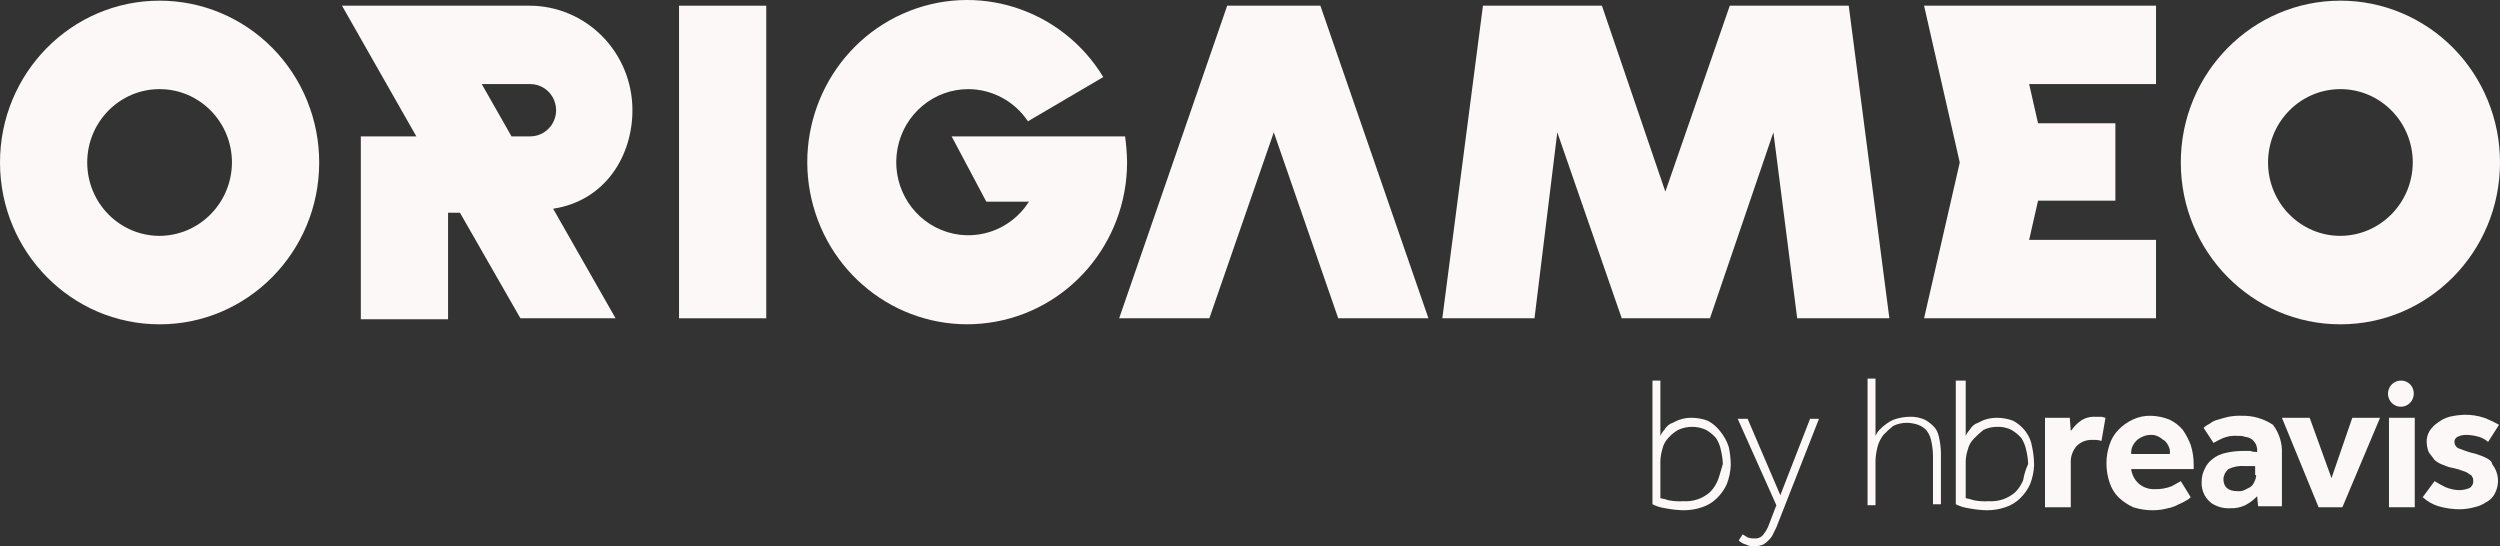
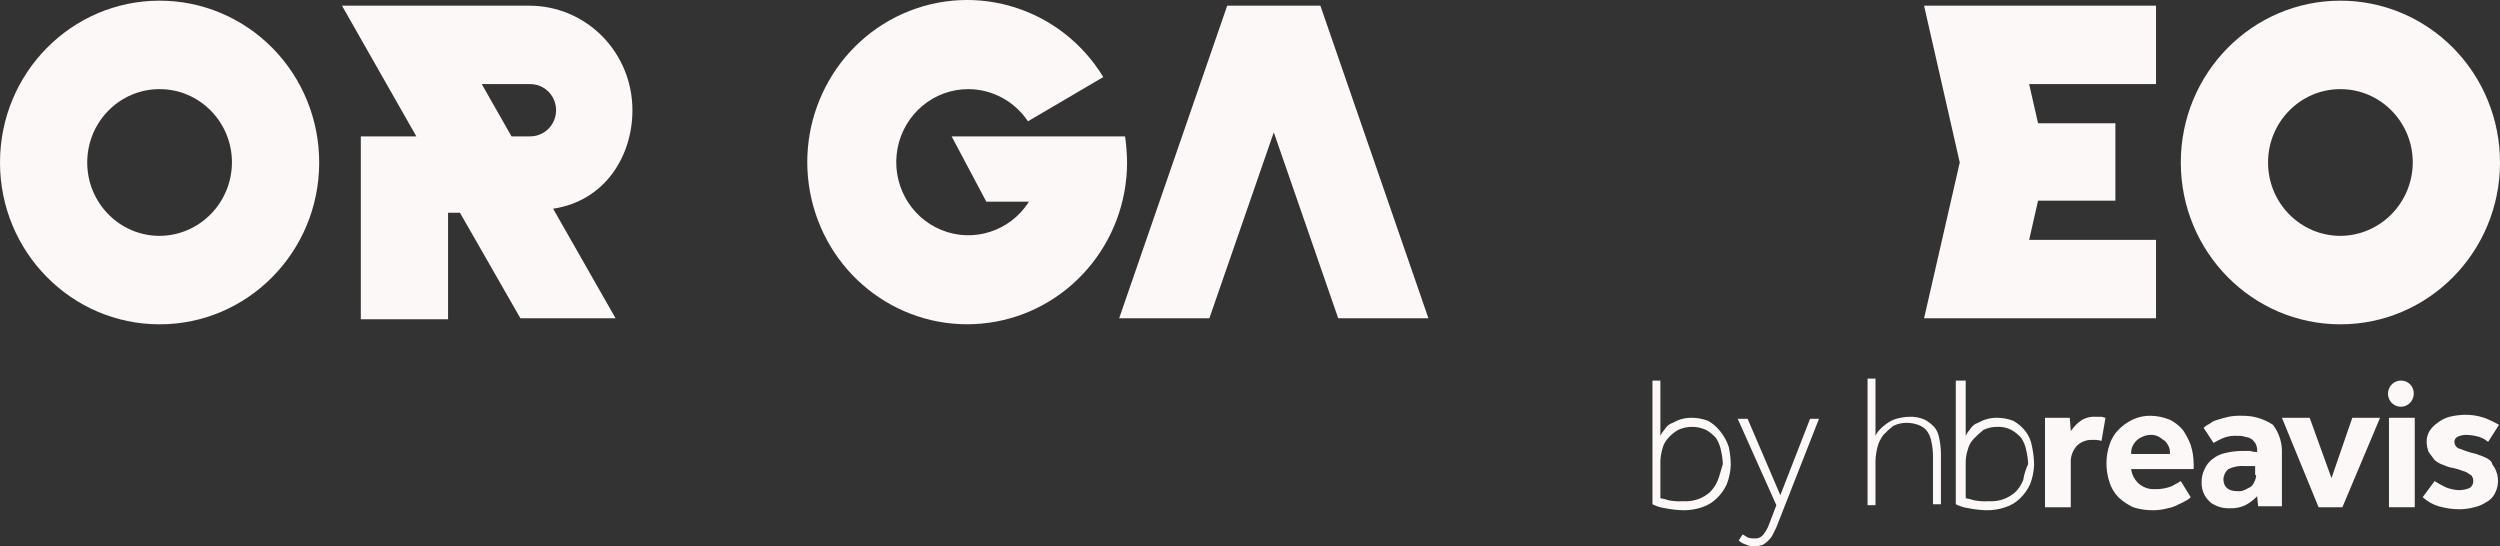
<svg xmlns="http://www.w3.org/2000/svg" width="183" height="40" viewBox="0 0 183 40" fill="none">
  <rect x="0" y="0" width="183" height="40" fill="#333333" stroke="none" />
  <path d="M176.76 30.582H174.873V37.13H176.76V30.582Z" fill="#FCF8F7" />
  <path d="M170.665 34.997L169.068 30.582H167.037L169.721 37.13H171.463L174.22 30.582H172.188L170.665 34.997Z" fill="#FCF8F7" />
  <path d="M125.894 31.539C125.654 31.238 125.359 30.988 125.023 30.803C124.629 30.652 124.211 30.578 123.79 30.582C123.494 30.583 123.199 30.633 122.919 30.73C122.701 30.803 122.484 30.95 122.266 31.024C122.086 31.131 121.937 31.283 121.831 31.465C121.709 31.594 121.611 31.744 121.54 31.907V27.86H120.96V36.91C121.256 37.062 121.575 37.161 121.903 37.204C122.334 37.289 122.771 37.339 123.209 37.351C123.678 37.356 124.144 37.281 124.588 37.13C124.997 36.999 125.37 36.773 125.676 36.468C125.981 36.175 126.228 35.826 126.402 35.438C126.575 34.992 126.673 34.52 126.692 34.04C126.688 33.595 126.639 33.151 126.547 32.716C126.406 32.285 126.184 31.885 125.894 31.539ZM125.749 35.144C125.616 35.475 125.419 35.775 125.169 36.027C124.912 36.252 124.617 36.427 124.298 36.542C123.948 36.663 123.578 36.713 123.209 36.689C122.845 36.713 122.479 36.688 122.121 36.615C121.932 36.548 121.738 36.499 121.54 36.468V33.746C121.553 33.447 121.602 33.15 121.686 32.863C121.757 32.559 121.907 32.279 122.121 32.054C122.329 31.819 122.575 31.62 122.847 31.465C123.493 31.171 124.232 31.171 124.878 31.465C125.15 31.62 125.395 31.819 125.604 32.054C125.781 32.321 125.904 32.621 125.967 32.937C126.051 33.274 126.099 33.619 126.112 33.967C125.967 34.408 125.894 34.776 125.749 35.144Z" fill="#FCF8F7" />
  <path d="M130.32 36.248L127.926 30.656H127.2L130.03 36.983L129.522 38.308C129.425 38.601 129.278 38.875 129.087 39.117C128.935 39.325 128.687 39.436 128.434 39.411C128.261 39.423 128.088 39.398 127.926 39.338C127.781 39.264 127.708 39.191 127.563 39.117L127.273 39.558C127.415 39.699 127.59 39.8 127.781 39.853C127.984 39.953 128.208 40.003 128.434 40C128.658 39.986 128.878 39.937 129.087 39.853C129.249 39.752 129.396 39.629 129.522 39.485C129.643 39.356 129.742 39.206 129.812 39.043L130.03 38.602L133.15 30.656H132.497L130.32 36.248Z" fill="#FCF8F7" />
  <path d="M164.134 30.435C163.794 30.42 163.453 30.445 163.118 30.509C162.828 30.582 162.538 30.656 162.32 30.73C162.107 30.782 161.909 30.883 161.739 31.024C161.579 31.096 161.431 31.195 161.304 31.318L162.03 32.422C162.264 32.284 162.506 32.162 162.755 32.054C163.103 31.923 163.475 31.873 163.844 31.907C164.016 31.895 164.189 31.92 164.352 31.98C164.506 31.995 164.655 32.046 164.787 32.127C164.932 32.201 165.005 32.348 165.077 32.422C165.158 32.556 165.207 32.707 165.222 32.863V33.084H165.15C165.002 33.085 164.854 33.06 164.714 33.01H164.061C163.67 33.018 163.281 33.068 162.9 33.157C162.556 33.228 162.233 33.379 161.957 33.599C161.705 33.79 161.505 34.043 161.377 34.335C161.228 34.631 161.154 34.959 161.159 35.291C161.145 35.624 161.22 35.955 161.377 36.248C161.506 36.476 161.678 36.676 161.885 36.836C162.088 36.965 162.307 37.064 162.538 37.13C162.775 37.191 163.019 37.216 163.263 37.204C163.638 37.217 164.011 37.141 164.352 36.983C164.646 36.83 164.915 36.631 165.15 36.395L165.222 36.321L165.295 37.057H167.036V33.231C167.077 32.464 166.846 31.707 166.383 31.097C165.717 30.651 164.933 30.42 164.134 30.435ZM165.15 34.776C165.145 34.958 165.095 35.135 165.005 35.291C164.95 35.443 164.848 35.572 164.714 35.659L164.279 35.88C164.118 35.946 163.944 35.971 163.771 35.953C163.118 35.953 162.755 35.659 162.755 35.07C162.769 34.785 162.901 34.518 163.118 34.335C163.48 34.162 163.88 34.086 164.279 34.114H165.077V34.776H165.15Z" fill="#FCF8F7" />
  <path d="M181.259 33.231C180.862 33.141 180.474 33.017 180.098 32.863C179.85 32.818 179.669 32.603 179.662 32.348C179.66 32.193 179.744 32.051 179.88 31.98C180.083 31.88 180.307 31.83 180.533 31.833C180.852 31.84 181.17 31.89 181.476 31.98C181.716 32.058 181.938 32.183 182.129 32.348L182.928 31.097C182.579 30.896 182.215 30.724 181.839 30.582C181.371 30.426 180.881 30.351 180.388 30.362C180.021 30.374 179.657 30.424 179.3 30.509C178.983 30.596 178.687 30.746 178.429 30.95C178.2 31.107 178.003 31.307 177.848 31.539C177.7 31.782 177.624 32.063 177.631 32.348C177.637 32.6 177.686 32.849 177.776 33.084C177.921 33.305 178.066 33.452 178.211 33.672C178.403 33.838 178.625 33.963 178.864 34.04C179.095 34.147 179.339 34.222 179.59 34.261C179.837 34.314 180.08 34.388 180.315 34.482C180.474 34.524 180.622 34.599 180.751 34.703C180.896 34.776 180.968 34.85 180.968 34.923C181.041 34.997 181.041 35.07 181.041 35.218C181.051 35.432 180.938 35.633 180.751 35.733C180.519 35.823 180.274 35.873 180.025 35.88C179.676 35.87 179.332 35.795 179.009 35.659C178.735 35.528 178.469 35.38 178.211 35.218L177.34 36.395C177.674 36.7 178.071 36.926 178.501 37.057C179.02 37.207 179.558 37.282 180.098 37.278C180.441 37.27 180.782 37.221 181.114 37.13C181.425 37.067 181.721 36.942 181.984 36.763C182.267 36.62 182.497 36.387 182.637 36.1C182.994 35.409 182.908 34.569 182.42 33.967C182.42 33.672 181.912 33.452 181.259 33.231Z" fill="#FCF8F7" />
  <path d="M175.744 27.86C175.363 27.86 175.019 28.093 174.873 28.451C174.727 28.808 174.807 29.219 175.077 29.493C175.347 29.766 175.753 29.848 176.105 29.7C176.458 29.552 176.687 29.203 176.687 28.817C176.696 28.561 176.599 28.312 176.42 28.131C176.241 27.95 175.997 27.852 175.744 27.86Z" fill="#FCF8F7" />
  <path d="M148.243 31.539C148.004 31.238 147.708 30.988 147.373 30.803C146.979 30.652 146.56 30.578 146.139 30.582C145.843 30.583 145.549 30.633 145.268 30.73C145.051 30.803 144.833 30.95 144.615 31.024C144.436 31.131 144.286 31.283 144.18 31.465C144.059 31.594 143.96 31.744 143.89 31.907V27.86H143.164V36.91C143.46 37.062 143.779 37.161 144.107 37.204C144.538 37.289 144.975 37.339 145.413 37.351C145.882 37.356 146.348 37.281 146.792 37.13C147.201 36.999 147.574 36.773 147.881 36.468C148.185 36.175 148.432 35.826 148.606 35.438C148.779 34.992 148.877 34.52 148.896 34.04C148.892 33.595 148.843 33.151 148.751 32.716C148.687 32.285 148.511 31.879 148.243 31.539ZM148.098 35.144C147.965 35.475 147.768 35.775 147.518 36.027C147.262 36.252 146.966 36.427 146.647 36.542C146.297 36.663 145.927 36.713 145.559 36.689C145.194 36.713 144.828 36.688 144.47 36.615C144.282 36.548 144.087 36.499 143.89 36.468V33.746C143.903 33.471 143.951 33.199 144.035 32.937C144.106 32.632 144.256 32.353 144.47 32.127C144.695 31.889 144.938 31.667 145.196 31.465C145.514 31.315 145.861 31.239 146.212 31.244C146.563 31.231 146.912 31.307 147.227 31.465C147.5 31.62 147.745 31.819 147.953 32.054C148.13 32.321 148.253 32.621 148.316 32.937C148.4 33.274 148.448 33.619 148.461 33.967C148.285 34.339 148.163 34.736 148.098 35.144Z" fill="#FCF8F7" />
  <path d="M141.64 31.318C141.432 31.083 141.187 30.884 140.915 30.729C140.55 30.565 140.152 30.489 139.754 30.509C139.434 30.516 139.117 30.566 138.81 30.656C138.549 30.733 138.303 30.858 138.085 31.024C137.9 31.152 137.73 31.3 137.577 31.465C137.456 31.594 137.357 31.744 137.287 31.907V27.713H136.706V36.983H137.287V33.672C137.305 33.35 137.353 33.029 137.432 32.716C137.517 32.395 137.665 32.095 137.867 31.833C138.092 31.594 138.335 31.373 138.593 31.171C138.91 31.02 139.258 30.945 139.609 30.95C139.881 30.957 140.15 31.006 140.407 31.097C140.624 31.175 140.822 31.301 140.987 31.465C141.165 31.677 141.289 31.93 141.35 32.201C141.443 32.586 141.492 32.981 141.495 33.378V36.91H142.076V33.157C142.068 32.761 142.019 32.366 141.93 31.98C141.883 31.741 141.784 31.514 141.64 31.318Z" fill="#FCF8F7" />
  <path d="M159.78 31.465C159.518 31.158 159.197 30.908 158.837 30.73C158.399 30.547 157.932 30.447 157.458 30.435C156.982 30.419 156.509 30.52 156.08 30.73C155.702 30.913 155.358 31.162 155.064 31.465C154.764 31.776 154.54 32.154 154.411 32.569C154.268 32.995 154.194 33.443 154.193 33.893C154.189 34.368 154.262 34.841 154.411 35.291C154.54 35.706 154.764 36.084 155.064 36.395C155.385 36.698 155.753 36.946 156.152 37.13C156.622 37.281 157.111 37.355 157.603 37.351C157.971 37.349 158.337 37.299 158.692 37.204C158.972 37.151 159.242 37.052 159.49 36.91C159.691 36.827 159.885 36.728 160.071 36.615C160.18 36.56 160.278 36.486 160.361 36.395L159.635 35.218C159.49 35.291 159.272 35.438 158.982 35.585C158.59 35.743 158.17 35.818 157.749 35.806C157.296 35.831 156.852 35.672 156.515 35.365C156.25 35.108 156.073 34.773 156.007 34.408V34.335H160.578V34.04C160.583 33.541 160.509 33.045 160.361 32.569C160.211 32.179 160.016 31.808 159.78 31.465ZM156.007 33.231C155.99 33.056 156.015 32.879 156.08 32.716C156.215 32.383 156.476 32.118 156.805 31.98C157.009 31.88 157.232 31.83 157.458 31.833C157.661 31.828 157.862 31.879 158.039 31.98C158.184 32.054 158.329 32.201 158.474 32.275C158.595 32.404 158.694 32.553 158.764 32.716C158.824 32.855 158.848 33.007 158.837 33.157V33.231H156.007Z" fill="#FCF8F7" />
  <path d="M153.395 30.509C153.01 30.483 152.627 30.586 152.307 30.803C152.054 30.985 151.833 31.209 151.653 31.465L151.581 31.539L151.508 30.582H149.694V37.13H151.581V33.893C151.556 33.434 151.713 32.984 152.016 32.642C152.325 32.336 152.746 32.176 153.177 32.201C153.398 32.185 153.619 32.21 153.83 32.275L154.121 30.582C154.048 30.582 153.903 30.509 153.83 30.509H153.395Z" fill="#FCF8F7" />
-   <path d="M56.09 0.417H49.705V23.299H56.09V0.417Z" fill="#FCF8F7" />
  <path d="M89.831 0.417L81.922 23.299H88.525L93.242 9.687L97.958 23.299H104.561L96.652 0.417H89.831Z" fill="#FCF8F7" />
  <path d="M144.47 23.299H157.821V17.56H148.533L149.186 14.69H154.846V9.025H149.186L148.533 6.156H157.821V0.417H147.3H140.842L143.454 11.895L140.842 23.299H144.47Z" fill="#FCF8F7" />
  <path d="M46.294 8.069C46.296 6.039 45.502 4.091 44.086 2.656C42.67 1.22 40.75 0.415 38.748 0.417H25.034L28.299 6.156L30.476 9.982H26.412V23.372H32.798V15.573H33.669L38.095 23.299H45.061L40.489 15.279C44.335 14.69 46.294 11.38 46.294 8.069ZM38.82 9.982H37.442L35.265 6.156H38.82C39.494 6.156 40.117 6.52 40.454 7.112C40.791 7.704 40.791 8.433 40.454 9.025C40.117 9.617 39.494 9.982 38.82 9.982Z" fill="#FCF8F7" />
-   <path d="M135.327 0.417H126.62L121.903 14.028L117.26 0.417H108.552L105.577 23.299H112.325L113.994 9.687L118.711 23.299H125.096H125.169L129.813 9.687L131.554 23.299H138.302L135.327 0.417Z" fill="#FCF8F7" />
  <path d="M11.682 0.049C5.23 0.049 0 5.352 0 11.894C0 18.436 5.23 23.74 11.682 23.74C18.134 23.74 23.365 18.436 23.365 11.894C23.367 8.752 22.137 5.738 19.945 3.516C17.754 1.294 14.781 0.047 11.682 0.049ZM11.682 17.265C8.757 17.265 6.385 14.861 6.385 11.894C6.385 8.928 8.757 6.524 11.682 6.524C14.608 6.524 16.979 8.928 16.979 11.894C16.963 14.854 14.601 17.249 11.682 17.265Z" fill="#FCF8F7" />
  <path d="M171.318 0.049C164.866 0.049 159.635 5.352 159.635 11.894C159.635 18.436 164.866 23.74 171.318 23.74C177.77 23.74 183 18.436 183 11.894C183.002 8.752 181.772 5.738 179.58 3.516C177.389 1.294 174.417 0.047 171.318 0.049ZM171.318 17.265C168.392 17.265 166.021 14.861 166.021 11.894C166.021 8.928 168.392 6.524 171.318 6.524C174.243 6.524 176.615 8.928 176.615 11.894C176.599 14.854 174.237 17.249 171.318 17.265Z" fill="#FCF8F7" />
  <path d="M80.761 5.641C77.696 0.601 71.438 -1.377 66.091 1.003C60.745 3.384 57.948 9.396 59.535 15.094C61.121 20.791 66.607 24.432 72.391 23.626C78.176 22.82 82.49 17.815 82.502 11.895C82.493 11.254 82.444 10.616 82.357 9.982H69.659L72.199 14.764H75.319C73.951 16.922 71.265 17.792 68.917 16.837C66.569 15.882 65.22 13.371 65.702 10.852C66.185 8.334 68.362 6.518 70.892 6.524C72.638 6.533 74.266 7.414 75.246 8.878L80.761 5.641Z" fill="#FCF8F7" />
</svg>